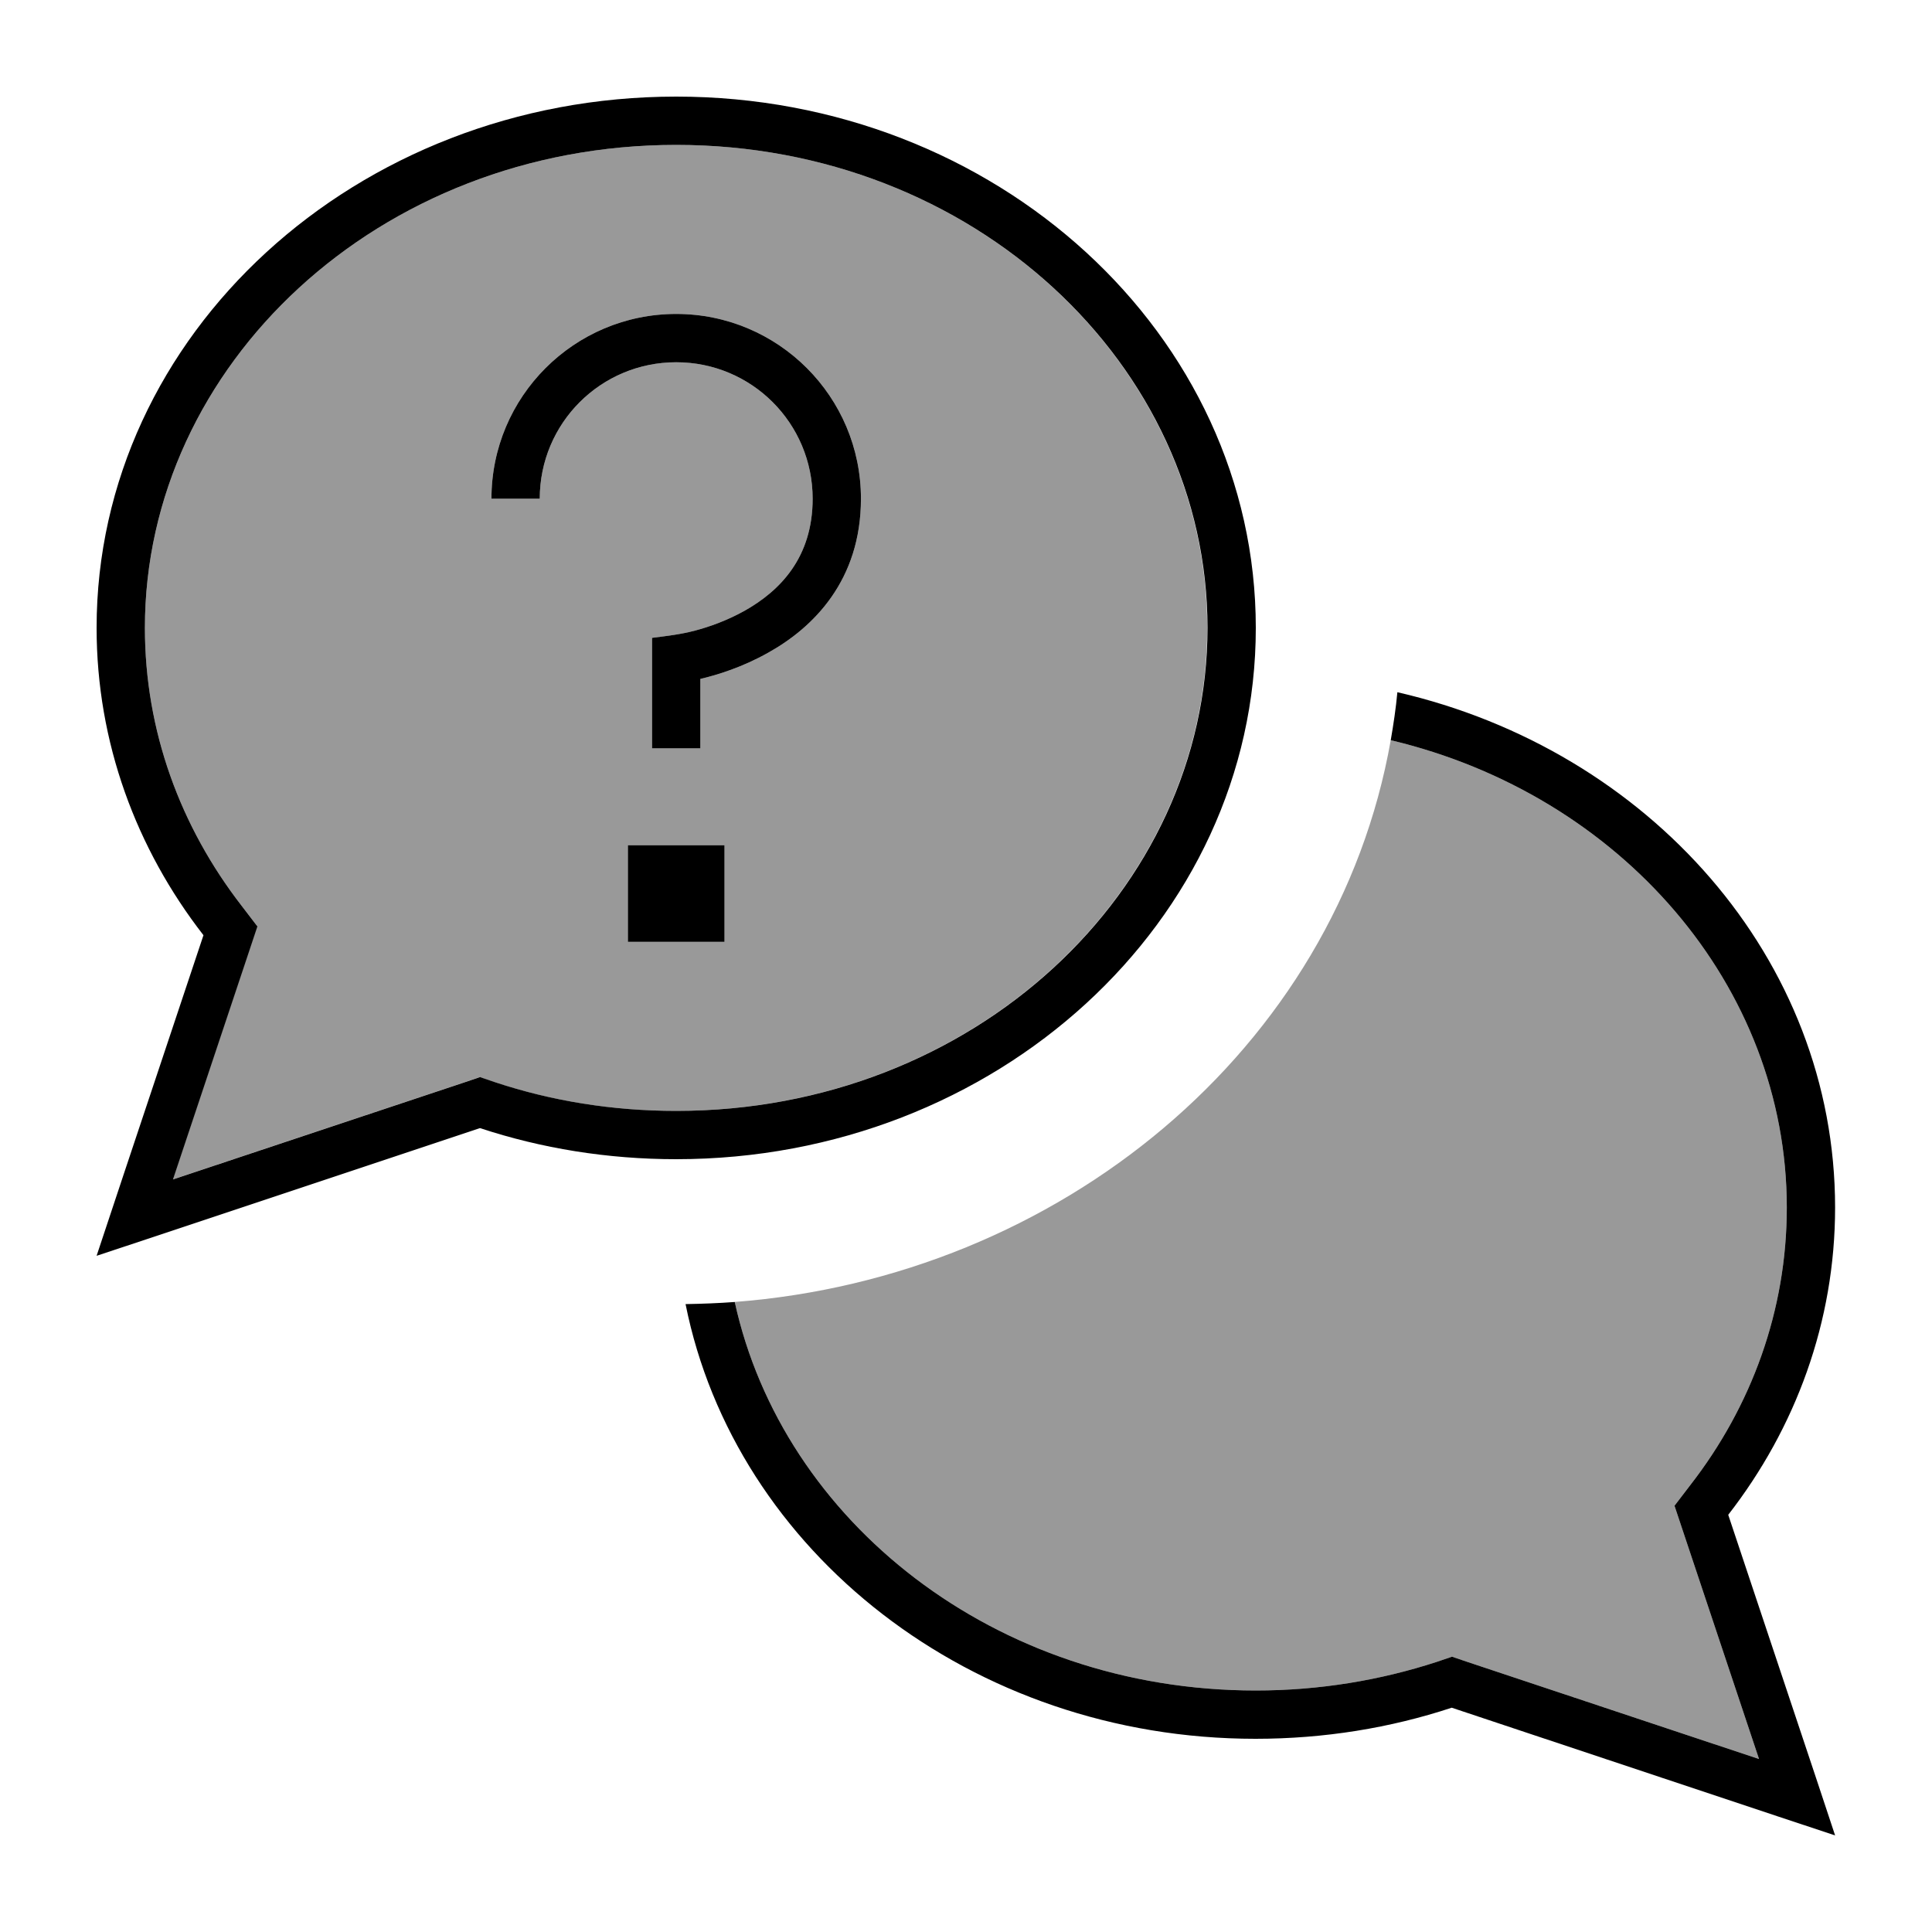
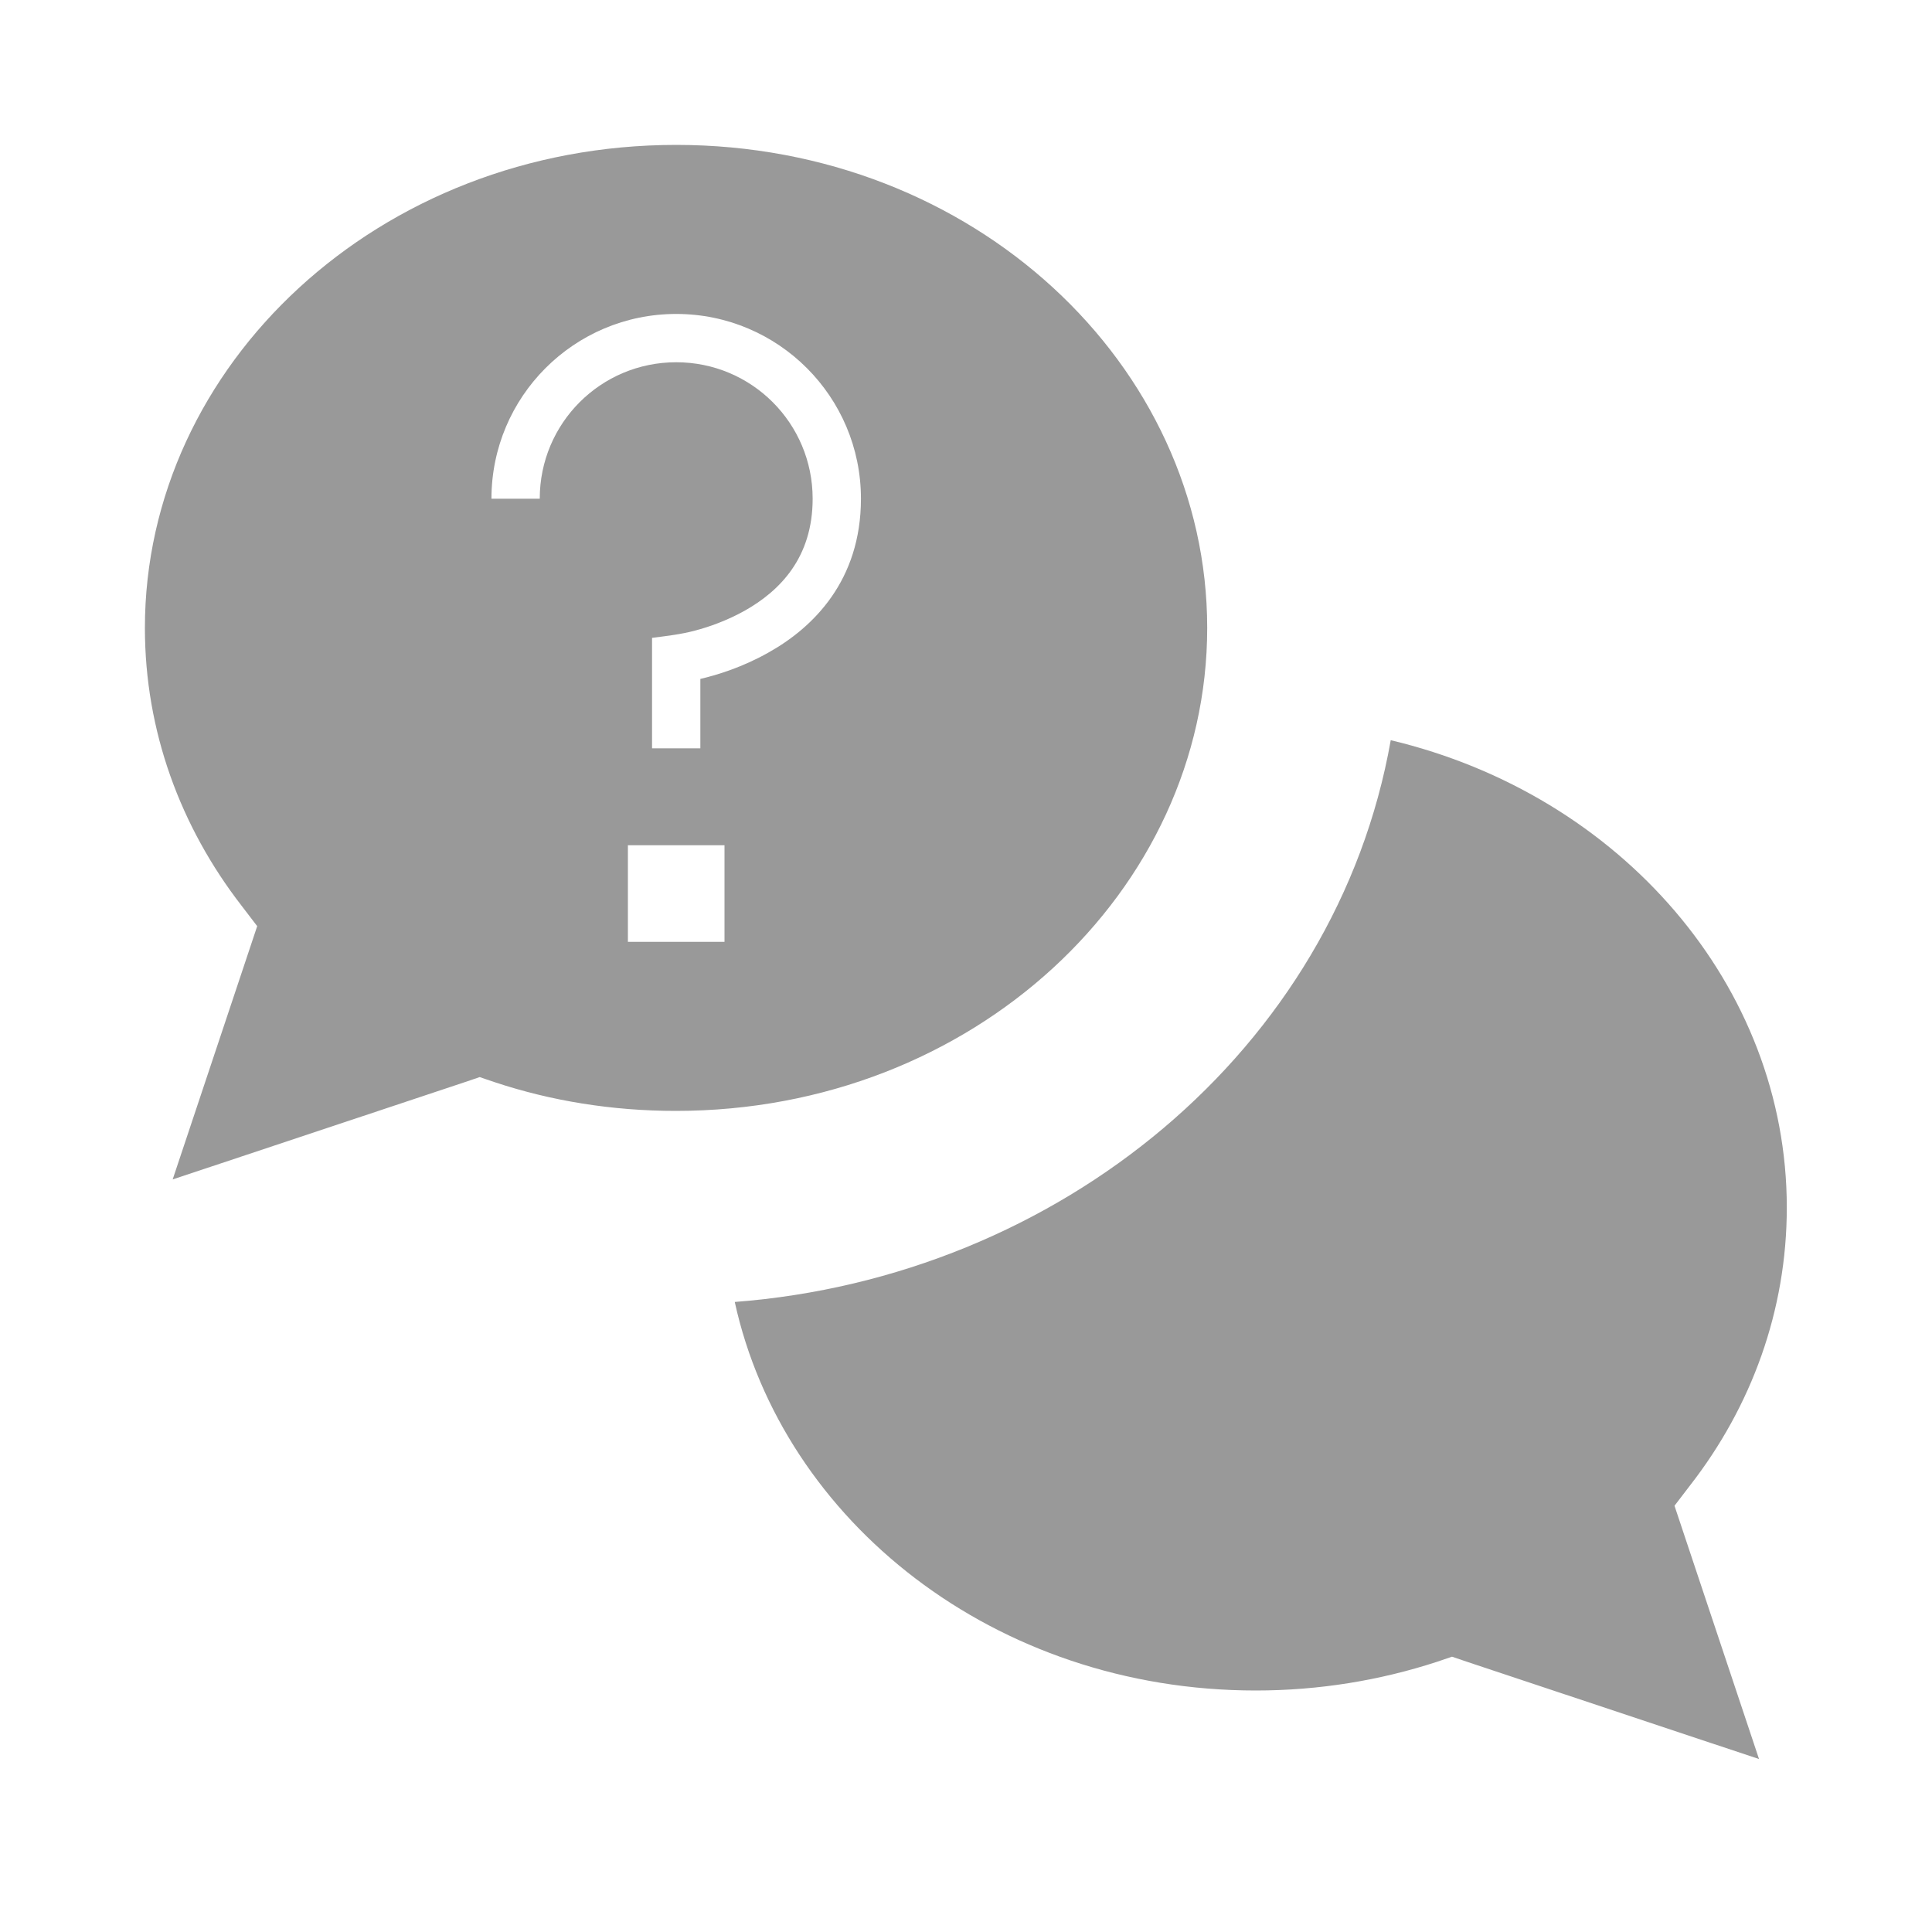
<svg xmlns="http://www.w3.org/2000/svg" viewBox="0 0 640 640">
  <path opacity=".4" fill="currentColor" d="M48 208C48 242.2 59.8 273.9 80 300L85.2 306.8L82.5 314.9L57.2 390.7L153.9 358.5L158.9 356.8L163.9 358.5C182.6 364.7 202.8 368 223.9 368C322.4 368 399.9 295.1 399.9 208C399.9 120.9 322.5 48 224 48C125.5 48 48 120.9 48 208zM162.8 165.2C162.8 131.4 190.2 104 224 104C257.8 104 285.2 131.4 285.2 165.2C285.2 192.3 269.4 207.9 254.5 216.2C246 221 237.6 223.6 232 224.9L232 247.9L216 247.9L216 211.3L216.8 211.2C221.4 210.6 225.7 210.1 230.2 208.9C234.8 207.7 240.8 205.6 246.7 202.3C258.4 195.7 269.2 184.7 269.2 165.2C269.2 140.2 249 120 224 120C199 120 178.8 140.2 178.8 165.2L162.8 165.2zM208 280L240 280L240 312L208 312L208 280zM243.4 431.3C259.3 503.9 329.5 560 416 560C437.1 560 457.3 556.6 476 550.5L481 548.8L486 550.5L582.7 582.7L557.4 506.9L554.7 498.8L559.9 492C580.2 465.9 591.9 434.1 591.9 400C591.9 326.6 536.9 263.3 460.7 245.2C442.6 347.7 350.8 423.1 243.3 431.3z" />
-   <path fill="currentColor" d="M85.3 306.8L82.6 314.9L57.3 390.7L154 358.5L159 356.8L164 358.5C182.7 364.7 202.9 368 224 368C322.5 368 400 295.1 400 208C400 120.9 322.5 48 224 48C125.5 48 48 120.9 48 208C48 242.2 59.8 273.9 80 300L85.2 306.8zM51 409.7L32 416C32.4 414.7 44.2 379.3 67.4 309.8C45.1 281.1 32 245.9 32 208C32 110.8 118 32 224 32C330 32 416 110.8 416 208C416 305.2 330 384 224 384C201.2 384 179.3 380.4 159 373.7L51 409.7zM227.2 432C232.6 431.9 238.1 431.7 243.4 431.3C259.3 503.9 329.5 560 416 560C437.1 560 457.3 556.6 476 550.5L481 548.8L486 550.5L582.7 582.7L557.4 506.9L554.7 498.8L559.9 492C580.2 465.9 591.9 434.1 591.9 400C591.9 326.6 536.9 263.3 460.7 245.2C461.6 240 462.4 234.7 462.9 229.3C546.2 248.5 607.9 317.6 607.9 400C607.9 437.9 594.8 473.1 572.5 501.8L601.6 589L607.9 608L588.9 601.7L480.9 565.7C460.6 572.4 438.7 576 415.9 576C321.8 576 243.5 513.9 227.1 432zM224 120C199 120 178.8 140.2 178.8 165.2L162.8 165.2C162.8 131.4 190.2 104 224 104C257.8 104 285.2 131.4 285.2 165.2C285.2 192.3 269.4 207.9 254.5 216.2C246 221 237.6 223.6 232 224.9L232 247.9L216 247.9L216 211.3L216.8 211.2C221.4 210.6 225.7 210.1 230.2 208.9C234.8 207.7 240.8 205.6 246.7 202.3C258.4 195.7 269.2 184.7 269.2 165.2C269.2 140.2 249 120 224 120zM208 280L240 280L240 312L208 312L208 280z" />
</svg>